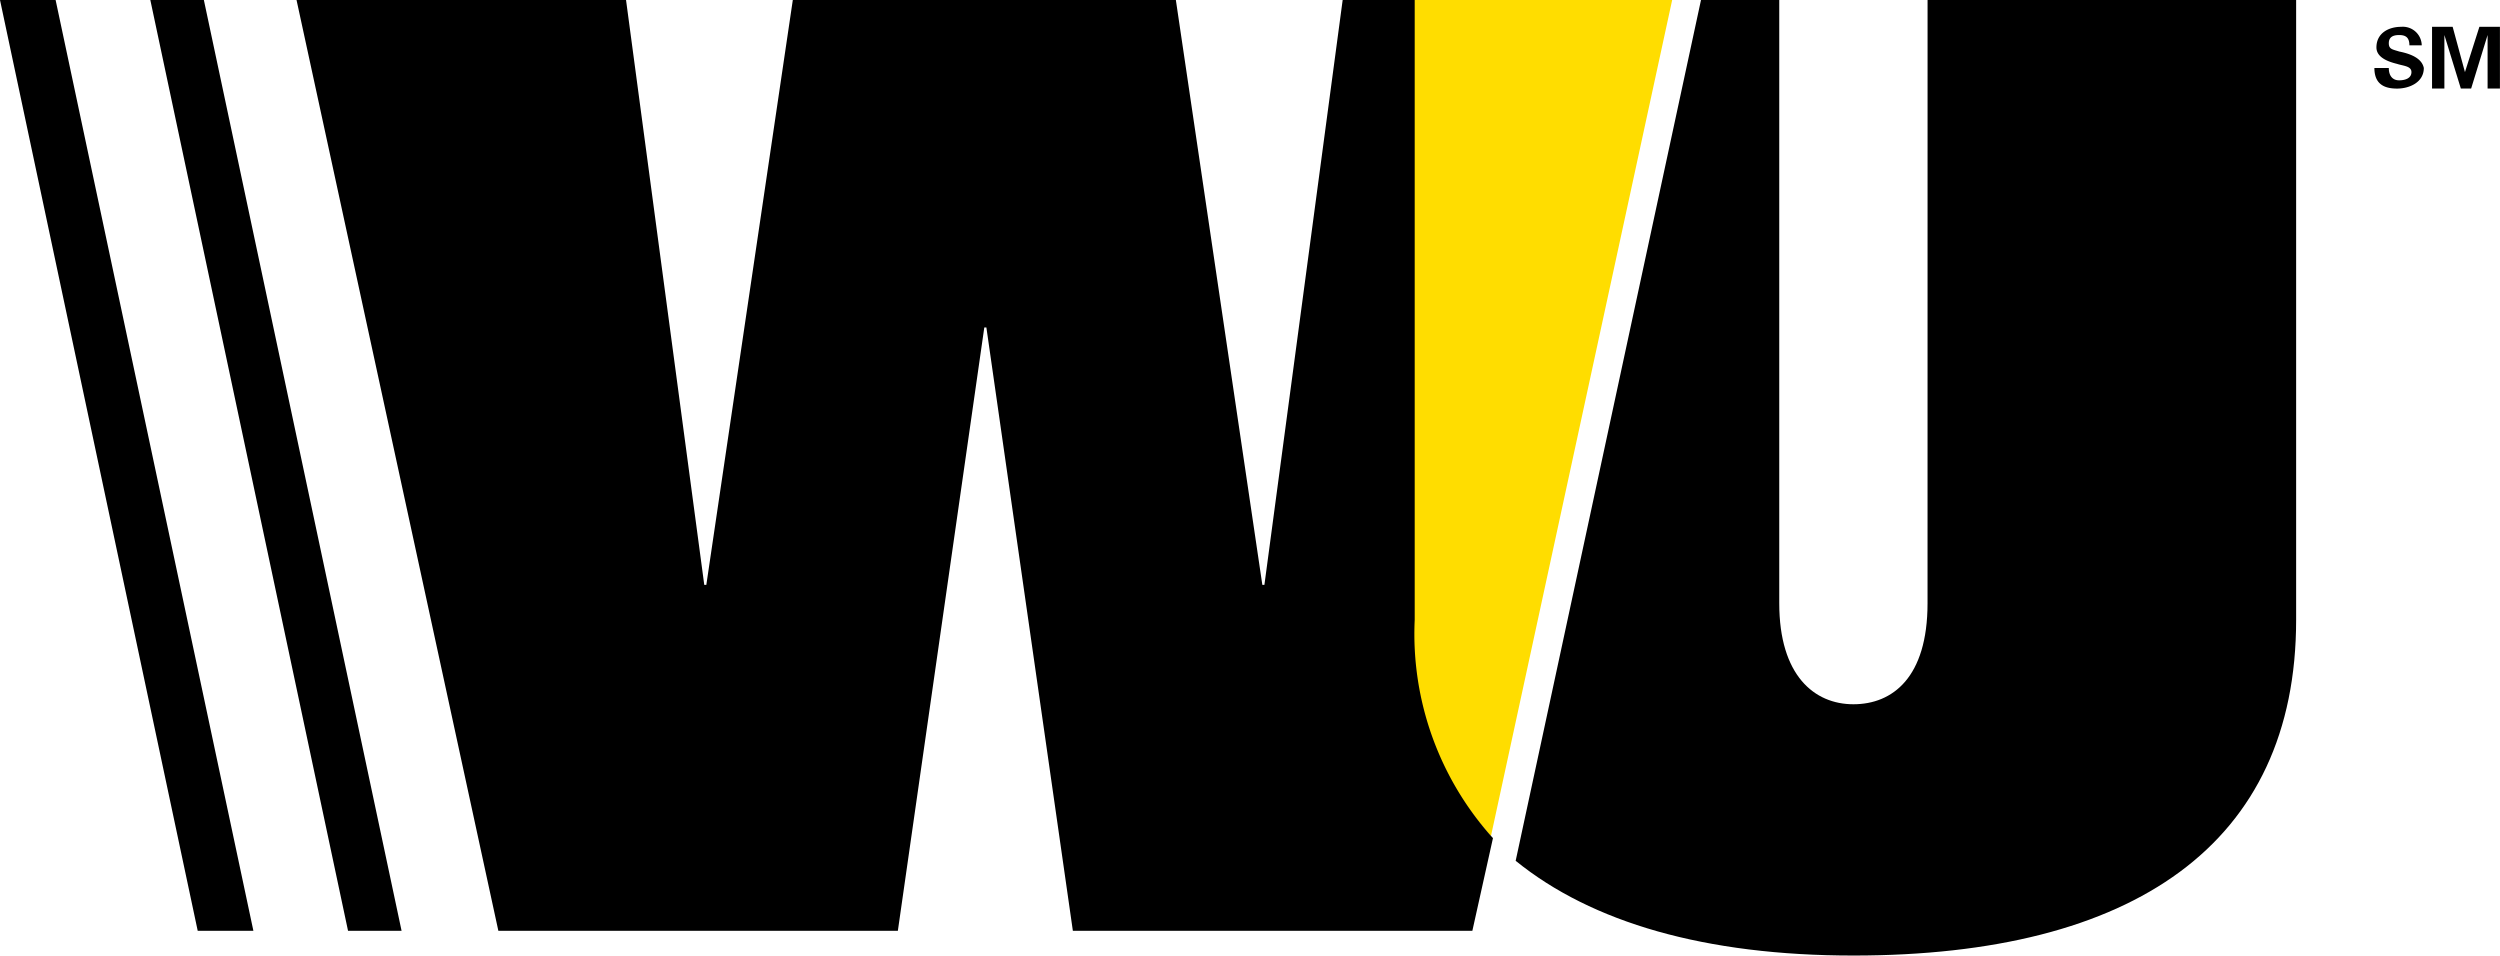
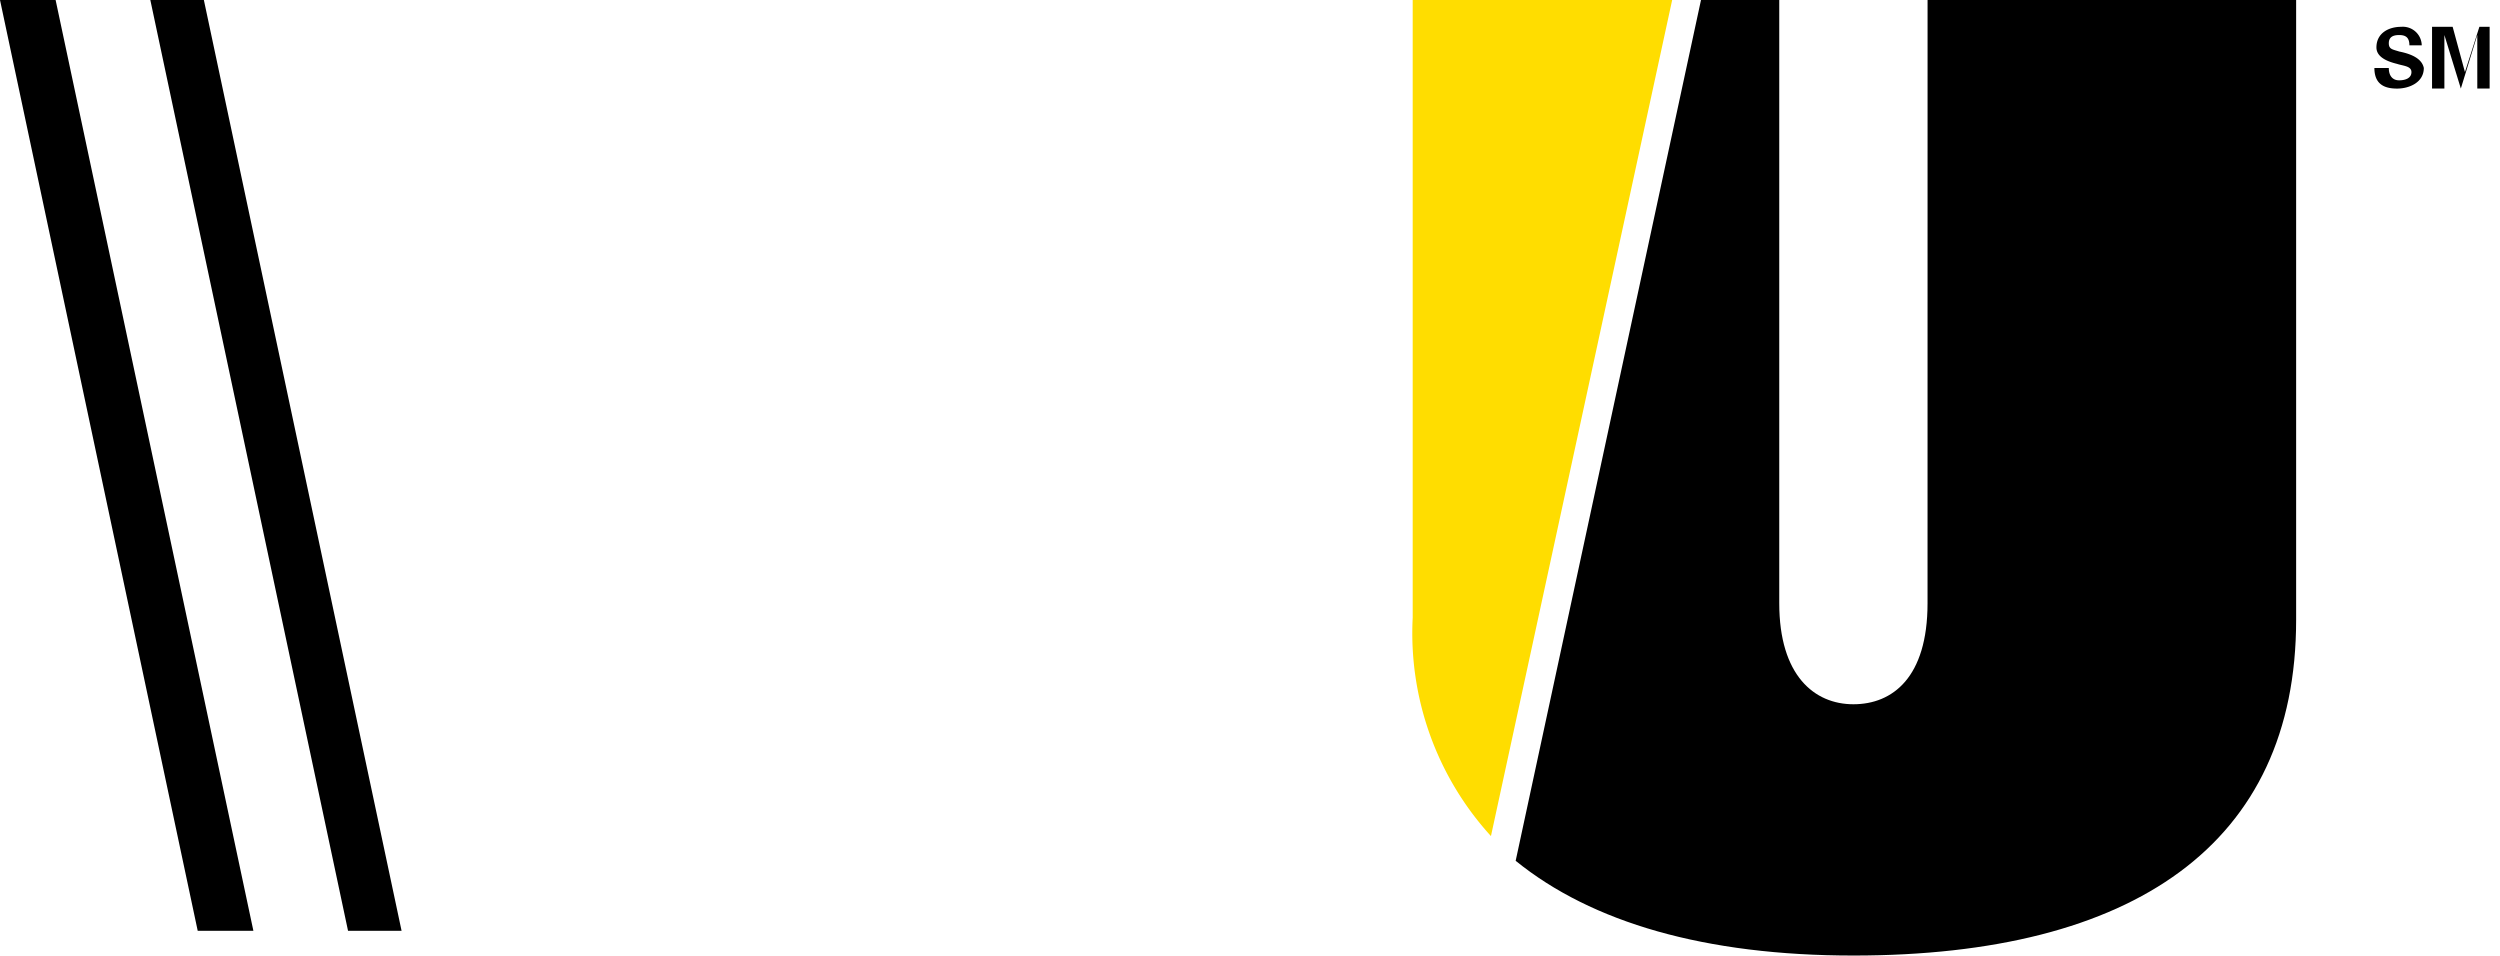
<svg xmlns="http://www.w3.org/2000/svg" width="75.97" height="29.036" viewBox="0 0 75.97 29.036">
  <defs>
    <style>
            .cls-1{fill:#fd0}
        </style>
  </defs>
  <g id="logo_WesternUnion" data-name="logo WesternUnion" transform="translate(-1371 -394)">
    <g id="Group_29" data-name="Group 29" transform="translate(1371 394)">
      <path id="Path_70" d="M68.6 0v18.774a9.152 9.152 0 0 0 2.378 6.633L76.485 0z" class="cls-1" data-name="Path 70" transform="translate(-25.671)" />
      <g id="Group_28" data-name="Group 28">
-         <path id="Path_71" d="M48.317 0H46.19l-2.378 17.772h-.063L41.121 0h-11.64l-2.628 17.772h-.063L24.413 0H14.4l6.133 28.285h12.14L35.3 9.95h.063l2.628 18.335h12.14l.626-2.816a9.254 9.254 0 0 1-2.378-6.633V0z" data-name="Path 71" transform="translate(-5.389)" />
        <path id="Path_72" d="M86.116 18.335c0 2.253-1.064 3.066-2.253 3.066s-2.253-.876-2.253-3.066V0h-2.378L73.6 26.158c2.315 1.877 5.757 2.879 10.263 2.879 8.511 0 13.454-3.379 13.454-10.2V0h-11.2z" data-name="Path 72" transform="translate(-27.542)" />
        <path id="Path_73" d="M0 0l6.008 28.285H7.7L1.69 0z" data-name="Path 73" />
        <path id="Path_74" d="M7.3 0l6.008 28.285h1.627L8.927 0z" data-name="Path 74" transform="translate(-2.732)" />
        <path id="Path_75" d="M116.051 2.051c-.188-.063-.313-.063-.313-.25s.125-.25.313-.25.313.063.313.313h.375a.575.575 0 0 0-.626-.563c-.375 0-.751.188-.751.626 0 .313.375.438.626.5.188.063.438.063.438.25s-.188.25-.375.25-.313-.125-.313-.375h-.438c0 .5.313.626.688.626s.814-.188.814-.626c-.063-.313-.438-.438-.751-.501z" data-name="Path 75" transform="translate(-43.147 -.486)" />
-         <path id="Path_76" d="M119.539 1.3l-.439 1.377-.374-1.377h-.626v1.877h.375V1.55l.5 1.627h.313l.5-1.627v1.627h.375V1.3z" data-name="Path 76" transform="translate(-44.195 -.486)" />
+         <path id="Path_76" d="M119.539 1.3l-.439 1.377-.374-1.377h-.626v1.877h.375V1.55l.5 1.627l.5-1.627v1.627h.375V1.3z" data-name="Path 76" transform="translate(-44.195 -.486)" />
      </g>
    </g>
  </g>
</svg>